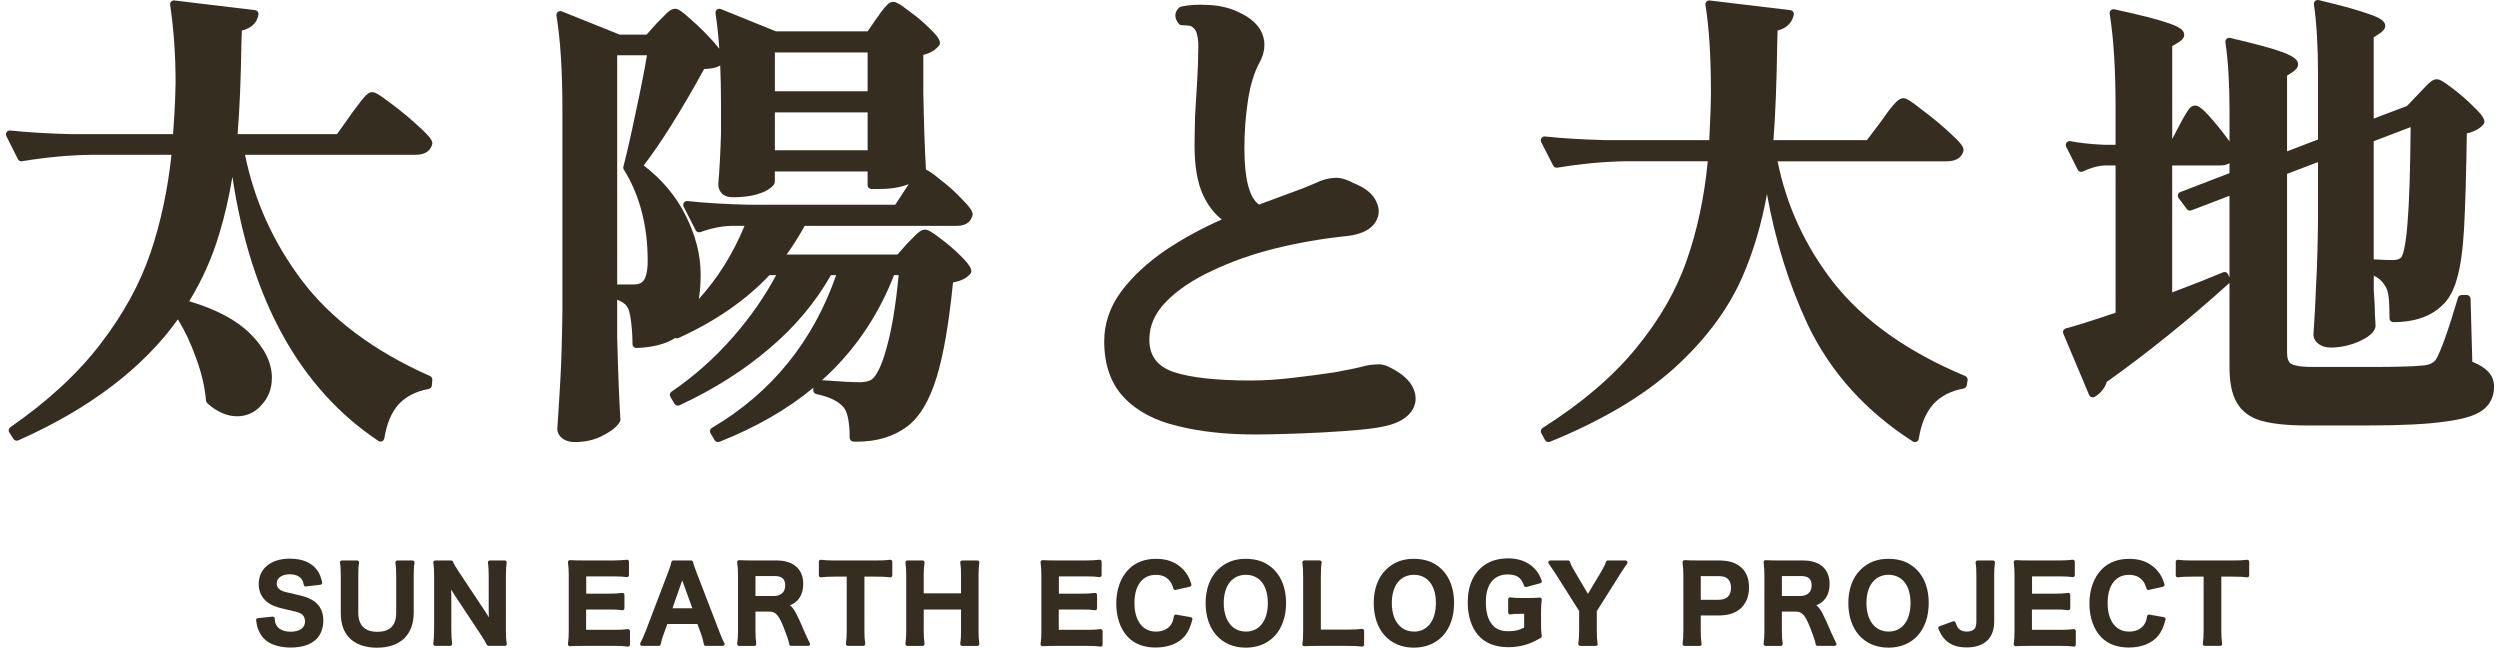
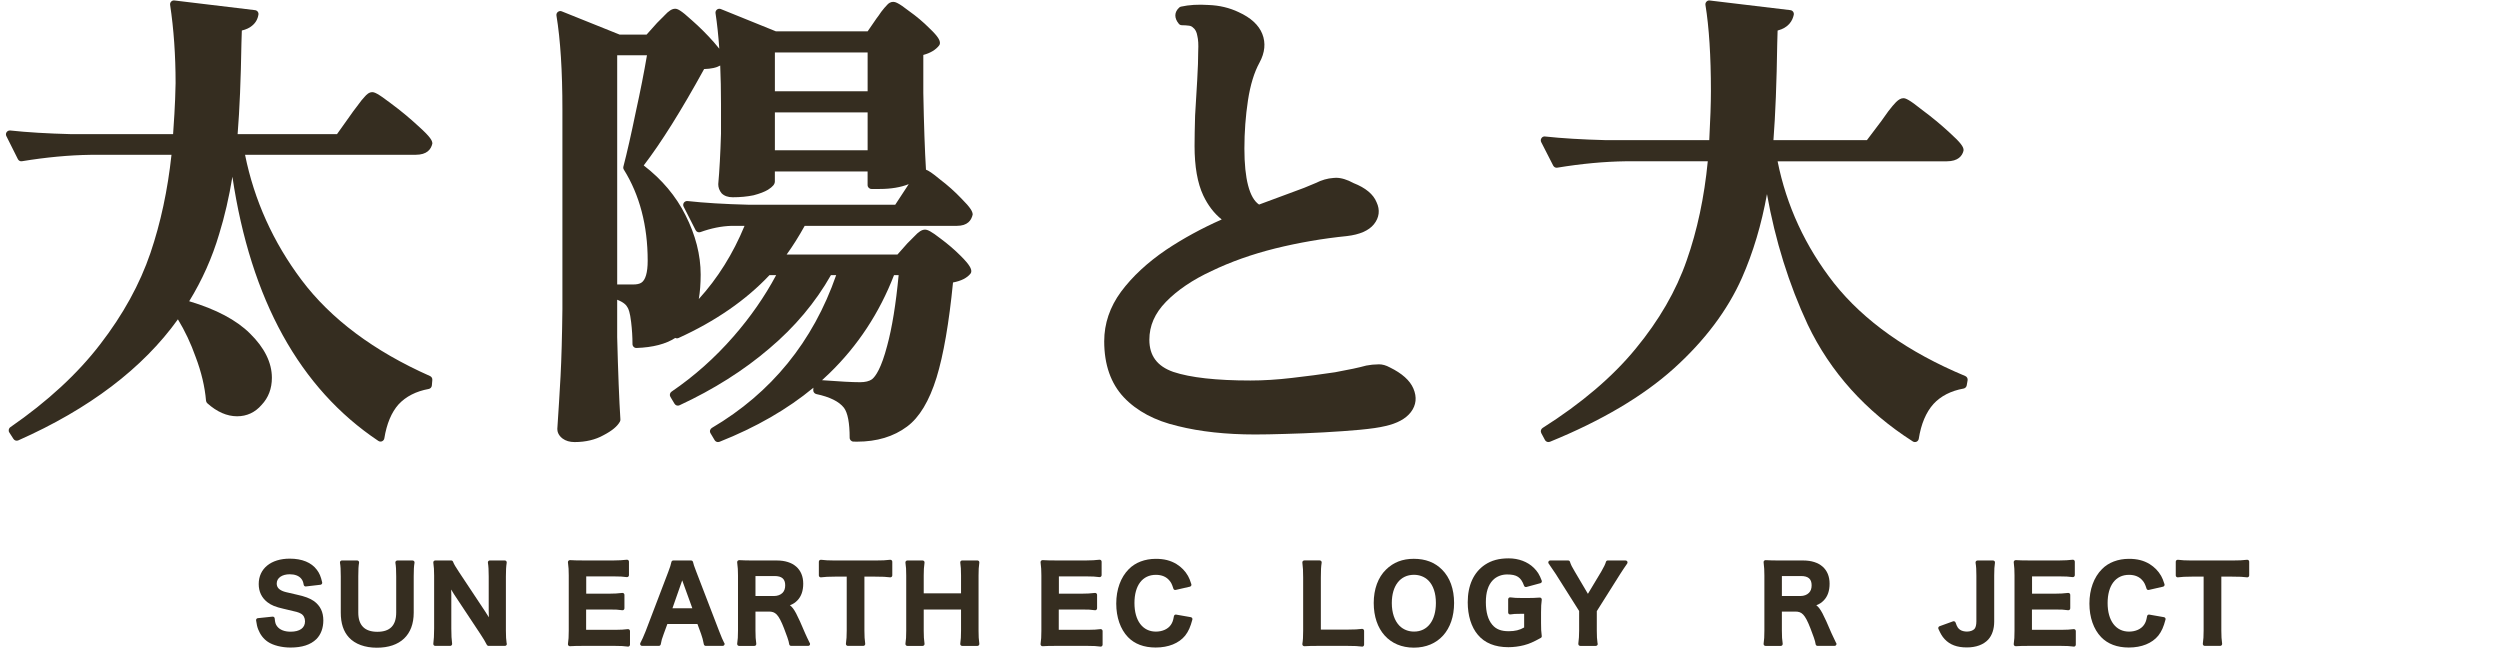
<svg xmlns="http://www.w3.org/2000/svg" version="1.1" id="レイヤー_2" x="0px" y="0px" width="220px" height="57px" viewBox="0 0 220 57" enable-background="new 0 0 220 57" xml:space="preserve">
  <g>
-     <path fill="#352D20" d="M218.942,32.689c-0.279-0.307-0.73-0.588-1.379-0.855l-0.152-5.537c-0.004-0.186-0.154-0.334-0.34-0.334   h-0.449c-0.15,0-0.285,0.101-0.326,0.246c-0.852,2.902-1.521,4.755-1.961,5.473c-0.265,0.305-0.662,0.467-1.236,0.491   c-0.805,0.078-2.254,0.119-4.309,0.119h-5.273c-1.168,0-1.68-0.151-1.893-0.272c-0.24-0.149-0.363-0.474-0.363-0.968v-15.75   l2.724-1.038v5.018c-0.022,2.239-0.076,4.131-0.16,5.632c-0.054,1.501-0.136,3.013-0.242,4.518c0,0.226,0.08,0.555,0.459,0.84   c0.278,0.209,0.632,0.313,1.056,0.313c0.828,0,1.651-0.174,2.455-0.519c0.912-0.408,1.383-0.82,1.489-1.291   c0.009-0.034,0.013-0.067,0.009-0.1c-0.052-0.754-0.076-1.365-0.076-1.781l-0.084-1.4v-1.242c0.444,0.215,0.771,0.513,1.004,0.912   c0.154,0.221,0.256,0.549,0.305,0.979c0.053,0.459,0.078,1.088,0.078,1.866c0,0.191,0.152,0.342,0.342,0.342   c1.838,0,3.283-0.496,4.285-1.467c0.584-0.529,1.031-1.333,1.316-2.387c0.303-1.03,0.514-2.531,0.621-4.462   c0.104-1.958,0.188-4.748,0.239-8.295c0.644-0.141,1.134-0.408,1.463-0.792c0.056-0.063,0.084-0.142,0.084-0.222   c0-0.225-0.118-0.543-0.952-1.338c-0.572-0.576-1.199-1.121-1.855-1.61c-0.944-0.74-1.211-0.803-1.387-0.803   c-0.272,0-0.563,0.185-0.935,0.587l-1.687,1.768l-2.926,1.104v-7.15l0.553-0.359c0.24-0.18,0.464-0.382,0.464-0.638   c0-0.406-0.42-0.712-1.438-1.051c-0.801-0.301-2.285-0.714-4.422-1.229c-0.109-0.024-0.227,0.004-0.313,0.08   c-0.082,0.075-0.123,0.19-0.105,0.301c0.24,1.642,0.359,3.702,0.359,6.118v5.77l-2.723,1.041V6.654l0.547-0.354   c0.104-0.078,0.426-0.307,0.426-0.645c0-0.4-0.418-0.715-1.441-1.09c-0.814-0.301-2.299-0.704-4.541-1.229   c-0.111-0.029-0.225,0.002-0.307,0.08c-0.086,0.077-0.127,0.19-0.109,0.301c0.238,1.6,0.361,3.603,0.361,5.955v2.775   c-0.223-0.326-0.538-0.744-0.979-1.286c-1.404-1.726-1.783-1.872-2.05-1.872c-0.228,0-0.433,0.134-0.606,0.396   c-0.113,0.166-0.267,0.416-0.459,0.752c-0.17,0.302-0.308,0.566-0.416,0.78l-0.531,1.015V4.06l0.574-0.348   c0.207-0.131,0.481-0.341,0.481-0.654c0-0.405-0.435-0.713-1.485-1.051c-0.851-0.304-2.375-0.691-4.664-1.189   c-0.114-0.025-0.228,0.008-0.308,0.086c-0.083,0.078-0.122,0.192-0.104,0.303c0.346,2.1,0.52,4.88,0.52,8.264v3.27h-1.021   c-1.156-0.053-2.15-0.16-2.949-0.317c-0.139-0.03-0.262,0.024-0.34,0.128c-0.08,0.101-0.094,0.242-0.035,0.357l1.014,2.029   c0.086,0.166,0.285,0.236,0.453,0.154c0.684-0.329,1.35-0.51,1.967-0.534h0.912v12.964c-2.094,0.705-3.564,1.168-4.367,1.375   c-0.098,0.025-0.178,0.091-0.223,0.179c-0.043,0.09-0.049,0.193-0.01,0.283l2.273,5.397c0.037,0.089,0.106,0.157,0.194,0.188   c0.089,0.037,0.188,0.029,0.271-0.014c0.263-0.133,0.494-0.33,0.672-0.566c0.197-0.227,0.337-0.477,0.412-0.754   c3.608-2.572,7.228-5.488,10.759-8.673c0.016-0.014,0.028-0.027,0.043-0.045v7.378c0,1.4,0.213,2.439,0.655,3.176   c0.451,0.779,1.177,1.31,2.144,1.576c0.959,0.278,2.301,0.418,3.994,0.418h5.397c2.898,0,5.152-0.109,6.695-0.328   c1.619-0.201,2.719-0.527,3.363-0.996c0.686-0.499,1.035-1.206,1.035-2.104C219.479,33.492,219.294,33.043,218.942,32.689z    M210.575,22.884c-0.49,0-1.043-0.02-1.689-0.059V12.424l3.25-1.239c-0.033,3.885-0.127,6.736-0.277,8.484   c-0.18,2.315-0.459,2.879-0.553,2.99C211.155,22.809,210.911,22.884,210.575,22.884z M196.195,24.438l-0.115-0.285   c-0.036-0.084-0.103-0.153-0.185-0.188c-0.086-0.037-0.182-0.037-0.264,0c-1.164,0.489-2.668,1.084-4.479,1.768V14.558h4.247   c0.348,0,0.604-0.079,0.795-0.198v0.878l-4.328,1.662c-0.103,0.037-0.176,0.12-0.207,0.224c-0.026,0.102-0.009,0.214,0.056,0.3   l0.729,0.975c0.094,0.122,0.258,0.169,0.396,0.113l3.354-1.283V24.438z" />
    <path fill="#352D20" d="M173.071,33.917l0.078-0.449c0.029-0.155-0.057-0.313-0.201-0.375c-5.033-2.099-8.92-4.851-11.553-8.171   c-2.519-3.213-4.187-6.82-4.965-10.727h14.883c1.02,0,1.361-0.494,1.469-0.905c0.004-0.028,0.012-0.058,0.012-0.085   c0-0.269-0.213-0.621-1.248-1.551c-0.748-0.69-1.549-1.354-2.373-1.963c-1.207-0.967-1.49-1.049-1.674-1.049   c-0.205,0-0.41,0.11-0.65,0.346c-0.172,0.171-0.391,0.433-0.686,0.816c-0.24,0.349-0.439,0.627-0.6,0.841l-1.275,1.689h-8.225   c0.172-2.226,0.285-5.085,0.334-8.495l0.033-1.151c0.982-0.253,1.316-0.882,1.422-1.386c0.017-0.094,0-0.192-0.058-0.27   c-0.056-0.077-0.14-0.127-0.235-0.139l-7.104-0.85c-0.104-0.017-0.211,0.025-0.285,0.103c-0.073,0.077-0.11,0.185-0.09,0.292   c0.317,1.939,0.481,4.488,0.481,7.571c0,1.066-0.049,2.52-0.145,4.324h-9.08c-2.103-0.054-3.908-0.163-5.369-0.322   c-0.142-0.017-0.248,0.042-0.317,0.146c-0.072,0.104-0.08,0.237-0.023,0.35l1.056,2.067c0.069,0.132,0.22,0.212,0.36,0.181   c2.109-0.348,4.14-0.538,6.029-0.563h7.213c-0.304,3.157-0.927,6.088-1.854,8.718c-0.926,2.677-2.438,5.288-4.484,7.766   c-2.021,2.471-4.779,4.82-8.197,6.984c-0.15,0.096-0.201,0.293-0.119,0.451l0.326,0.608c0.063,0.114,0.18,0.181,0.301,0.181   c0.043,0,0.088-0.008,0.131-0.022c4.53-1.846,8.194-4.01,10.89-6.435c2.729-2.454,4.75-5.144,6.01-7.986   c0.983-2.224,1.724-4.699,2.205-7.378c0.728,4.084,1.931,7.939,3.586,11.484c1.99,4.173,5.104,7.637,9.252,10.285   c0.097,0.063,0.22,0.068,0.324,0.023c0.103-0.049,0.177-0.143,0.196-0.26c0.203-1.303,0.642-2.336,1.295-3.064   c0.645-0.697,1.535-1.154,2.65-1.355C172.933,34.167,173.044,34.059,173.071,33.917z" />
    <path fill="#352D20" d="M103.642,37.492c1.972,0.494,4.261,0.742,6.802,0.742c0.703,0,1.589-0.016,2.658-0.049   c1.072-0.027,2.184-0.071,3.348-0.135c1.217-0.066,2.269-0.143,3.213-0.229c0.983-0.092,1.74-0.203,2.235-0.326   c1.05-0.232,1.808-0.643,2.257-1.227c0.473-0.621,0.547-1.32,0.223-2.076c-0.302-0.715-1.006-1.34-2.069-1.859   c-0.342-0.186-0.654-0.273-0.953-0.273c-0.055,0-0.107,0.002-0.123,0.006c-0.301,0-0.629,0.033-1.006,0.104   c-0.635,0.177-1.535,0.367-2.746,0.588c-1.225,0.185-2.5,0.353-3.785,0.498c-1.276,0.151-2.511,0.228-3.662,0.228   c-3,0-5.287-0.256-6.787-0.758c-1.418-0.498-2.104-1.425-2.104-2.83c0-1.229,0.475-2.318,1.455-3.329   c1.004-1.033,2.354-1.947,4.018-2.718c1.668-0.805,3.555-1.475,5.601-1.987c2.077-0.512,4.2-0.877,6.313-1.089   c1.123-0.131,1.92-0.479,2.373-1.036c0.476-0.589,0.554-1.267,0.234-1.941c-0.279-0.7-0.975-1.274-2.025-1.684   c-0.563-0.309-1.082-0.467-1.543-0.467c-0.092,0-0.18,0.008-0.242,0.016c-0.498,0.033-1.023,0.181-1.533,0.44   c-0.6,0.268-1.375,0.572-2.313,0.905c-0.866,0.318-1.762,0.65-2.684,0.994c-0.845-0.563-1.29-2.258-1.29-4.925   c0-1.442,0.105-2.872,0.314-4.245c0.207-1.357,0.549-2.472,1.015-3.32c0.477-0.88,0.561-1.729,0.247-2.523   c-0.308-0.783-1.009-1.432-2.089-1.922c-0.799-0.381-1.692-0.594-2.64-0.627c-0.914-0.06-1.723-0.013-2.43,0.145   c-0.056,0.014-0.109,0.041-0.152,0.08c-0.444,0.403-0.457,0.922-0.034,1.432c0.065,0.078,0.161,0.123,0.264,0.123   c0.226,0,0.438,0.015,0.636,0.042c0.141,0.021,0.241,0.064,0.342,0.16c0.205,0.16,0.328,0.387,0.383,0.728   c0.082,0.332,0.109,0.773,0.08,1.334c0,0.678-0.029,1.547-0.09,2.585l-0.185,3.116c-0.028,1.041-0.047,1.93-0.047,2.66   c0,1.809,0.256,3.273,0.765,4.354c0.414,0.875,0.959,1.585,1.625,2.115c-1.746,0.773-3.392,1.668-4.89,2.669   c-1.642,1.115-2.978,2.355-3.969,3.689c-0.984,1.336-1.482,2.804-1.482,4.363c0,2.058,0.584,3.722,1.736,4.941   C100.044,36.176,101.64,37.025,103.642,37.492z" />
    <path fill="#352D20" d="M74.77,38.521c0,0.184,0.147,0.336,0.332,0.34c0.107,0.004,0.213,0.006,0.319,0.006   c1.741,0,3.221-0.447,4.397-1.326c1.083-0.798,1.958-2.25,2.598-4.314c0.613-1.994,1.098-4.807,1.449-8.369   c0.713-0.135,1.215-0.388,1.529-0.764c0.051-0.061,0.081-0.14,0.081-0.22c0-0.22-0.112-0.536-0.913-1.337   c-0.55-0.551-1.148-1.066-1.773-1.527c-0.86-0.67-1.168-0.803-1.389-0.803c-0.272,0-0.562,0.184-0.932,0.586l-0.623,0.625   l-0.869,0.98h-9.751c0.536-0.742,1.069-1.587,1.587-2.523H84.2c0.958,0,1.281-0.494,1.396-0.991c0-0.255-0.169-0.594-0.989-1.411   c-0.581-0.611-1.224-1.183-1.894-1.69c-0.68-0.57-1.022-0.779-1.227-0.851c-0.103-1.675-0.181-3.95-0.234-6.758v-3.34   c0.618-0.164,1.085-0.442,1.389-0.83c0.049-0.061,0.074-0.135,0.074-0.211c0-0.227-0.111-0.537-0.912-1.295   c-0.544-0.549-1.162-1.068-1.815-1.531c-0.947-0.74-1.214-0.803-1.388-0.803c-0.216,0-0.416,0.113-0.566,0.305   c-0.115,0.113-0.273,0.298-0.488,0.576c-0.155,0.232-0.283,0.415-0.403,0.564l-0.791,1.15h-8.071l-4.849-1.963   c-0.114-0.046-0.244-0.027-0.339,0.049c-0.098,0.076-0.146,0.198-0.127,0.318c0.142,0.931,0.252,1.974,0.332,3.123   c-0.125-0.159-0.28-0.344-0.468-0.56c-0.613-0.694-1.265-1.345-1.933-1.931c-1.029-0.945-1.29-1.024-1.488-1.024   c-0.272,0-0.562,0.185-0.934,0.588L57.886,1.95c-0.004,0.006-0.067,0.068-0.071,0.072l-0.913,1.021h-2.378l-5.091-2.045   c-0.116-0.047-0.244-0.025-0.34,0.051c-0.098,0.076-0.145,0.199-0.125,0.321c0.348,2.107,0.524,4.886,0.524,8.263v17.559   c-0.028,2.412-0.083,4.4-0.163,5.908c-0.081,1.489-0.176,3.03-0.285,4.646c0,0.226,0.08,0.555,0.463,0.846   c0.278,0.205,0.633,0.31,1.054,0.31c0.976,0,1.838-0.205,2.552-0.607c0.743-0.386,1.213-0.777,1.441-1.193   c0.032-0.057,0.045-0.121,0.042-0.186c-0.109-1.697-0.204-4.137-0.284-7.244v-3.296c0.584,0.229,0.813,0.475,0.916,0.686   c0.075,0.113,0.214,0.428,0.311,1.275c0.08,0.662,0.12,1.317,0.12,1.942c0,0.095,0.038,0.183,0.104,0.246   c0.067,0.065,0.152,0.101,0.25,0.097c1.439-0.05,2.584-0.349,3.41-0.884c0.088,0.044,0.193,0.048,0.289,0.005   c3.244-1.475,5.935-3.335,8-5.529H68.3c-1,1.873-2.26,3.688-3.752,5.396c-1.625,1.865-3.458,3.498-5.453,4.855   c-0.149,0.102-0.193,0.303-0.1,0.459l0.364,0.607c0.092,0.152,0.282,0.209,0.438,0.133c2.996-1.391,5.658-3.072,7.908-5   c2.24-1.89,4.062-4.061,5.416-6.451h0.461c-2.03,5.844-5.707,10.363-10.938,13.443c-0.078,0.047-0.134,0.121-0.157,0.209   s-0.01,0.182,0.038,0.26l0.365,0.611c0.064,0.104,0.176,0.166,0.293,0.166c0.043,0,0.086-0.008,0.126-0.021   c3.22-1.275,5.994-2.873,8.271-4.762l-0.014,0.203c-0.009,0.168,0.105,0.32,0.27,0.356c1.185,0.25,2.006,0.658,2.434,1.209   C74.602,36.333,74.77,37.223,74.77,38.521z M63.507,17.015c0.23,0.228,0.557,0.344,0.974,0.344c0.664,0,1.274-0.058,1.832-0.174   c0.55-0.146,0.963-0.303,1.272-0.489c0.428-0.272,0.603-0.487,0.603-0.733v-0.877h8.161v1.201c0,0.19,0.154,0.342,0.342,0.342   h0.732c0.982,0,1.84-0.143,2.545-0.425c-0.109,0.171-0.2,0.311-0.275,0.421l-0.912,1.391H65.869   c-2.109-0.053-3.915-0.163-5.369-0.324c-0.123-0.009-0.246,0.041-0.318,0.145c-0.07,0.106-0.08,0.239-0.022,0.35l1.056,2.07   c0.076,0.154,0.258,0.225,0.42,0.168c0.934-0.339,1.852-0.524,2.723-0.55h1.161c-1.01,2.45-2.36,4.612-4.026,6.44   c0.109-0.635,0.165-1.353,0.165-2.157c0-1.723-0.452-3.484-1.337-5.225c-0.836-1.672-2.072-3.144-3.675-4.374   c1.531-1.996,3.317-4.846,5.315-8.483c0.621-0.018,1.089-0.121,1.417-0.31c0.046,1.053,0.069,2.18,0.069,3.379v2.625   c-0.053,1.752-0.133,3.235-0.242,4.434C63.206,16.499,63.299,16.764,63.507,17.015z M54.313,4.862h2.621   c-0.256,1.506-0.586,3.179-0.984,4.988c-0.405,1.97-0.773,3.59-1.091,4.81c-0.024,0.09-0.01,0.187,0.04,0.267   c1.392,2.234,2.098,4.93,2.098,8.016c0,1.044-0.195,1.714-0.569,1.941c-0.158,0.099-0.398,0.15-0.711,0.15h-1.403h-0.001V4.862z    M68.19,8.034V4.618h8.161v3.416H68.19z M68.19,13.225V9.891h8.161v3.334H68.19z M78.674,24.211h0.406   c-0.241,2.555-0.58,4.646-1.012,6.227c-0.512,1.959-1.013,2.682-1.332,2.938c-0.238,0.17-0.593,0.258-1.056,0.258   c-0.665,0-1.762-0.057-3.341-0.176c0.225-0.201,0.444-0.408,0.657-0.616C75.483,30.432,77.392,27.531,78.674,24.211z" />
    <path fill="#352D20" d="M23.926,33.245c0-1.332-0.65-2.644-1.926-3.896c-1.183-1.18-2.983-2.134-5.351-2.84   c1.139-1.854,2.025-3.839,2.635-5.903c0.484-1.563,0.875-3.255,1.168-5.053c1.612,10.819,5.927,18.633,12.845,23.248   c0.056,0.039,0.122,0.058,0.189,0.058c0.045,0,0.092-0.008,0.136-0.029c0.107-0.047,0.182-0.145,0.2-0.258   c0.206-1.281,0.627-2.287,1.251-2.986c0.65-0.699,1.542-1.154,2.654-1.357c0.152-0.027,0.265-0.154,0.277-0.309l0.041-0.486   c0.013-0.145-0.069-0.283-0.202-0.342c-4.93-2.184-8.734-5.027-11.307-8.453c-2.496-3.322-4.168-7.026-4.971-11.017h15.003   c1.025,0,1.365-0.492,1.479-0.987c0-0.225-0.098-0.528-1.247-1.551c-0.741-0.686-1.541-1.35-2.378-1.969   c-1.21-0.928-1.48-1.005-1.668-1.005c-0.285,0-0.515,0.232-0.649,0.388c-0.176,0.178-0.399,0.457-0.675,0.842   c-0.277,0.359-0.472,0.624-0.576,0.781l-1.198,1.684h-8.745c0.173-2.143,0.286-4.834,0.336-8.008l0.035-1.111   c0.386-0.094,0.683-0.234,0.893-0.416c0.311-0.248,0.502-0.577,0.568-0.98c0.016-0.094-0.008-0.188-0.063-0.262   c-0.055-0.075-0.139-0.123-0.233-0.134l-7.099-0.853c-0.104-0.017-0.212,0.025-0.286,0.102c-0.074,0.074-0.107,0.183-0.091,0.287   c0.319,2.117,0.482,4.436,0.482,6.878l-0.041,1.418c-0.026,0.721-0.086,1.757-0.179,3.079H6.269   c-2.103-0.054-3.91-0.163-5.368-0.322c-0.127-0.008-0.245,0.042-0.317,0.144c-0.072,0.103-0.082,0.236-0.026,0.347l1.015,2.029   c0.067,0.134,0.211,0.213,0.36,0.185c2.12-0.348,4.15-0.538,6.03-0.563h7.128c-0.332,3.093-0.955,5.996-1.852,8.639   c-0.93,2.734-2.412,5.43-4.41,8.017c-1.979,2.588-4.642,5.047-7.917,7.311c-0.151,0.104-0.193,0.311-0.093,0.465l0.367,0.57   c0.091,0.141,0.272,0.195,0.424,0.127c6.236-2.764,10.959-6.346,14.046-10.653c0.619,1.019,1.144,2.129,1.563,3.318   c0.499,1.313,0.806,2.606,0.912,3.845c0.008,0.084,0.048,0.163,0.112,0.223c0.846,0.759,1.729,1.146,2.622,1.146   c0.858,0,1.586-0.34,2.155-1C23.62,34.999,23.926,34.193,23.926,33.245z" />
    <path fill="#352D20" d="M197.735,49.26c-0.348,0.045-0.686,0.063-1.303,0.063h-3.568c-0.525,0-0.898-0.021-1.205-0.063   c-0.041-0.002-0.096,0.01-0.133,0.041c-0.038,0.033-0.059,0.08-0.059,0.129v1.209c0,0.047,0.021,0.094,0.059,0.127   c0.037,0.031,0.084,0.047,0.133,0.039c0.309-0.041,0.695-0.061,1.213-0.061h1.047v4.752c0,0.488-0.019,0.789-0.07,1.146   c-0.008,0.051,0.011,0.1,0.039,0.137c0.033,0.037,0.082,0.059,0.129,0.059h1.361c0.051,0,0.096-0.021,0.129-0.059   c0.032-0.037,0.047-0.086,0.041-0.137c-0.051-0.357-0.07-0.668-0.07-1.146v-4.752h0.955c0.631,0,0.973,0.016,1.303,0.061   c0.053,0.008,0.097-0.006,0.135-0.039s0.059-0.08,0.059-0.127V49.43c0-0.049-0.021-0.096-0.059-0.129   C197.833,49.27,197.796,49.256,197.735,49.26z" />
    <path fill="#352D20" d="M190.431,54.311l-1.291-0.226c-0.043-0.012-0.09,0.002-0.129,0.027c-0.033,0.026-0.06,0.065-0.067,0.11   c-0.067,0.381-0.125,0.551-0.271,0.765c-0.254,0.372-0.746,0.594-1.32,0.594c-1.162,0-1.883-0.961-1.883-2.51   c0-1.554,0.705-2.486,1.883-2.486c0.513,0,0.914,0.168,1.188,0.498c0.159,0.185,0.233,0.332,0.354,0.717   c0.027,0.085,0.106,0.136,0.201,0.113l1.256-0.287c0.045-0.012,0.086-0.041,0.108-0.082c0.024-0.043,0.03-0.094,0.015-0.137   c-0.115-0.362-0.187-0.532-0.295-0.728c-0.244-0.426-0.584-0.774-1.017-1.045c-0.526-0.315-1.088-0.457-1.817-0.457   c-0.961,0-1.804,0.322-2.373,0.906c-0.713,0.711-1.105,1.789-1.105,3.029c0,1.215,0.367,2.26,1.029,2.951   c0.588,0.608,1.408,0.918,2.438,0.918c1.127,0,2.047-0.371,2.596-1.047c0.293-0.377,0.463-0.761,0.635-1.414   c0.012-0.045,0.004-0.094-0.02-0.135C190.519,54.346,190.476,54.32,190.431,54.311z" />
    <path fill="#352D20" d="M182.481,55.363c-0.344,0.04-0.59,0.061-1.062,0.061h-2.608v-1.787h2.029c0.565,0,0.797,0.01,1.147,0.063   c0.047,0.008,0.098-0.011,0.135-0.039c0.039-0.033,0.06-0.08,0.06-0.131v-1.183c0-0.049-0.021-0.094-0.056-0.127   c-0.039-0.031-0.084-0.045-0.135-0.043c-0.408,0.047-0.711,0.066-1.151,0.066h-2.021v-1.52h2.428c0.51,0,0.797,0.015,1.141,0.063   c0.045,0.008,0.101-0.008,0.135-0.041c0.039-0.033,0.06-0.08,0.06-0.131v-1.188c0-0.05-0.021-0.095-0.057-0.128   c-0.037-0.032-0.08-0.049-0.134-0.043c-0.381,0.041-0.678,0.064-1.145,0.064h-2.723c-0.547,0-0.785-0.009-1.137-0.029   c-0.052,0.008-0.099,0.019-0.134,0.056c-0.034,0.036-0.051,0.088-0.045,0.137c0.052,0.424,0.068,0.691,0.068,1.145v4.875   c0,0.523-0.015,0.816-0.068,1.164c-0.006,0.051,0.009,0.102,0.041,0.139c0.035,0.039,0.082,0.06,0.138,0.06   c0.338-0.019,0.584-0.029,1.137-0.029h2.813c0.526,0,0.815,0.017,1.141,0.062c0.008,0.002,0.016,0.004,0.023,0.004   c0.043,0,0.082-0.018,0.111-0.043c0.037-0.031,0.059-0.08,0.059-0.129v-1.199c0-0.049-0.021-0.096-0.057-0.129   C182.579,55.371,182.53,55.359,182.481,55.363z" />
    <path fill="#352D20" d="M175.388,49.323h-1.369c-0.051,0-0.098,0.022-0.129,0.059c-0.033,0.037-0.045,0.089-0.041,0.138   c0.057,0.357,0.072,0.611,0.072,1.135v4.023c0,0.316-0.059,0.543-0.17,0.672c-0.133,0.14-0.383,0.229-0.66,0.229   c-0.221,0-0.453-0.058-0.584-0.146c-0.172-0.108-0.281-0.239-0.416-0.647c-0.016-0.043-0.047-0.082-0.088-0.099   c-0.041-0.023-0.09-0.025-0.133-0.01l-1.193,0.432c-0.041,0.019-0.08,0.052-0.098,0.097c-0.018,0.043-0.016,0.094,0.002,0.138   c0.194,0.424,0.313,0.646,0.549,0.901c0.465,0.498,1.086,0.729,1.953,0.729c0.807,0,1.453-0.238,1.876-0.686   c0.347-0.381,0.531-0.93,0.531-1.594v-4.041c0-0.561,0.019-0.783,0.067-1.135c0.006-0.049-0.008-0.101-0.039-0.138   C175.484,49.344,175.438,49.323,175.388,49.323z" />
-     <path fill="#352D20" d="M166.179,49.175c-0.996,0-1.795,0.313-2.445,0.953c-0.697,0.677-1.08,1.718-1.08,2.933   c0,2.387,1.387,3.932,3.533,3.932c2.152,0,3.541-1.545,3.541-3.932c0-1.228-0.364-2.241-1.062-2.933   C168.026,49.488,167.209,49.175,166.179,49.175z M166.202,55.578c-0.507,0-0.936-0.17-1.275-0.504   c-0.439-0.44-0.68-1.151-0.68-2.006c0-1.533,0.748-2.486,1.947-2.486c0.496,0,0.934,0.172,1.27,0.499   c0.432,0.435,0.662,1.118,0.662,1.979C168.126,54.613,167.39,55.578,166.202,55.578z" />
    <path fill="#352D20" d="M161.164,55.707c-0.685-1.611-0.959-2.177-1.33-2.443c0.287-0.111,0.472-0.236,0.662-0.434   c0.338-0.348,0.508-0.84,0.508-1.465c0-1.281-0.866-2.043-2.323-2.043h-2.162c-0.494,0-0.768-0.012-1.146-0.029   c-0.053,0.002-0.1,0.018-0.133,0.057c-0.035,0.037-0.053,0.086-0.043,0.135c0.052,0.438,0.068,0.697,0.068,1.154v4.857   c0,0.559-0.018,0.787-0.068,1.148c-0.01,0.049,0.008,0.1,0.039,0.139c0.033,0.037,0.082,0.057,0.127,0.057h1.346   c0.051,0,0.098-0.02,0.129-0.057c0.031-0.041,0.045-0.09,0.039-0.141c-0.052-0.343-0.072-0.623-0.072-1.156v-1.668h1.174   c0.572,0,0.847,0.213,1.336,1.469c0.203,0.523,0.441,1.154,0.459,1.395c0.009,0.088,0.08,0.156,0.173,0.156h1.483   c0.004,0,0.006,0,0.008,0c0.099,0,0.173-0.076,0.173-0.17c0-0.045-0.019-0.088-0.05-0.121   C161.435,56.299,161.229,55.857,161.164,55.707z M159.423,51.504c0,0.291-0.076,0.51-0.24,0.67   c-0.17,0.174-0.444,0.275-0.735,0.275h-1.642v-1.758h1.679C159.126,50.691,159.423,50.949,159.423,51.504z" />
-     <path fill="#352D20" d="M151.265,49.321h-1.883c-0.479,0-0.752-0.011-1.139-0.029c-0.057,0.002-0.102,0.019-0.135,0.058   c-0.033,0.037-0.049,0.088-0.045,0.139c0.052,0.381,0.072,0.689,0.072,1.141v4.876c0,0.507-0.02,0.806-0.068,1.136   c-0.008,0.051,0.004,0.102,0.037,0.139c0.031,0.037,0.078,0.059,0.131,0.059h1.332c0.004,0,0.006,0,0.01,0   c0.096,0,0.17-0.076,0.17-0.171c0-0.026-0.006-0.053-0.016-0.078c-0.049-0.305-0.064-0.616-0.064-1.094v-1.336h1.553   c0.914,0,1.564-0.222,2.043-0.699c0.434-0.453,0.652-1.049,0.652-1.778c0-0.703-0.209-1.283-0.609-1.673   C152.833,49.54,152.185,49.321,151.265,49.321z M151.22,52.781h-1.553v-2.082h1.553c0.426,0,0.682,0.082,0.857,0.271   c0.162,0.174,0.252,0.434,0.252,0.748C152.329,52.424,151.956,52.781,151.22,52.781z" />
    <path fill="#352D20" d="M141.484,49.321c-0.078,0-0.144,0.051-0.162,0.125c-0.06,0.209-0.179,0.452-0.408,0.848l-1.178,1.963   l-1.162-1.971c-0.228-0.371-0.345-0.608-0.416-0.845c-0.021-0.071-0.088-0.12-0.162-0.12h-1.58c-0.063,0-0.118,0.034-0.149,0.09   c-0.029,0.058-0.025,0.127,0.012,0.178c0.285,0.412,0.49,0.707,0.627,0.923l2.057,3.256v1.737c0,0.409-0.021,0.761-0.072,1.14   c-0.006,0.049,0.013,0.1,0.043,0.137c0.031,0.035,0.078,0.057,0.127,0.057h1.361c0.002,0,0.006,0,0.008,0   c0.096,0,0.172-0.076,0.17-0.171c0-0.026-0.008-0.053-0.019-0.078c-0.046-0.297-0.063-0.633-0.063-1.084v-1.727l2.061-3.271   c0.143-0.235,0.477-0.721,0.615-0.918c0.033-0.051,0.039-0.118,0.012-0.178c-0.031-0.056-0.09-0.09-0.154-0.09H141.484z" />
    <path fill="#352D20" d="M135.675,52.781c0.008-0.051-0.009-0.102-0.043-0.139c-0.037-0.037-0.085-0.065-0.14-0.056   c-0.365,0.025-0.627,0.039-1.052,0.039h-0.469c-0.539,0-0.736-0.012-1.057-0.057c-0.047-0.005-0.098,0.008-0.135,0.038   c-0.038,0.033-0.061,0.08-0.061,0.132v1.164c0,0.051,0.023,0.098,0.061,0.129c0.039,0.032,0.09,0.047,0.139,0.039   c0.252-0.043,0.428-0.054,0.889-0.054h0.318v1.201c-0.396,0.232-0.811,0.33-1.361,0.33c-0.666,0-1.106-0.172-1.438-0.561   c-0.381-0.443-0.571-1.117-0.571-1.998c0-0.87,0.2-1.502,0.616-1.934c0.312-0.32,0.767-0.502,1.25-0.502   c0.86,0,1.226,0.241,1.498,0.998c0.028,0.082,0.119,0.127,0.205,0.104l1.235-0.334c0.045-0.013,0.084-0.043,0.105-0.086   c0.021-0.041,0.028-0.093,0.008-0.138c-0.195-0.523-0.373-0.811-0.707-1.137c-0.533-0.521-1.33-0.824-2.19-0.824   c-0.864,0-1.511,0.174-2.101,0.563c-0.992,0.67-1.514,1.813-1.514,3.305c0,1.164,0.314,2.177,0.885,2.851   c0.605,0.73,1.512,1.098,2.693,1.098c0.451,0,0.949-0.064,1.37-0.174c0.475-0.127,0.807-0.27,1.479-0.641   c0.063-0.033,0.099-0.103,0.087-0.17c-0.052-0.389-0.062-0.627-0.062-1.15v-0.943C135.613,53.395,135.629,53.115,135.675,52.781z" />
    <path fill="#352D20" d="M124.411,49.175c-0.996,0-1.797,0.313-2.445,0.953c-0.697,0.677-1.078,1.718-1.078,2.933   c0,2.387,1.385,3.932,3.531,3.932c2.152,0,3.541-1.545,3.541-3.932c0-1.224-0.365-2.239-1.059-2.933   C126.259,49.488,125.444,49.175,124.411,49.175z M126.359,53.061c0,1.553-0.736,2.518-1.921,2.518   c-0.502,0-0.944-0.176-1.278-0.504c-0.438-0.44-0.681-1.151-0.681-2.006c0-1.533,0.748-2.486,1.947-2.486   c0.496,0,0.938,0.172,1.271,0.499C126.129,51.516,126.359,52.199,126.359,53.061z" />
    <path fill="#352D20" d="M119.851,55.341c-0.35,0.042-0.627,0.063-1.262,0.063h-2.354v-4.59c0-0.646,0.017-0.937,0.072-1.299   c0.006-0.05-0.008-0.101-0.039-0.138c-0.033-0.038-0.08-0.059-0.131-0.059h-1.359c-0.052,0-0.097,0.021-0.13,0.059   c-0.032,0.035-0.047,0.086-0.041,0.136c0.053,0.391,0.07,0.721,0.07,1.311v4.68c0,0.529-0.017,0.844-0.07,1.162   c-0.008,0.051,0.009,0.104,0.041,0.141c0.035,0.039,0.087,0.06,0.136,0.06c0.354-0.021,0.672-0.029,1.137-0.029h2.668   c0.614,0,0.93,0.017,1.26,0.062c0.006,0.002,0.014,0.004,0.021,0.004c0.043,0,0.082-0.018,0.114-0.045   c0.036-0.031,0.057-0.08,0.057-0.129v-1.217c0-0.05-0.021-0.095-0.057-0.128C119.949,55.352,119.902,55.337,119.851,55.341z" />
-     <path fill="#352D20" d="M109.622,49.175c-0.994,0-1.795,0.313-2.445,0.953c-0.697,0.677-1.082,1.72-1.082,2.933   c0,2.387,1.387,3.932,3.535,3.932c2.152,0,3.544-1.545,3.544-3.932c0-1.226-0.369-2.241-1.06-2.933   C111.471,49.488,110.656,49.175,109.622,49.175z M111.569,53.061c0,1.553-0.736,2.518-1.919,2.518c-0.509,0-0.937-0.17-1.279-0.504   c-0.437-0.436-0.681-1.151-0.681-2.006c0-1.533,0.746-2.486,1.949-2.486c0.494,0,0.935,0.172,1.269,0.499   C111.34,51.516,111.569,52.199,111.569,53.061z" />
    <path fill="#352D20" d="M104.792,54.311l-1.289-0.226c-0.045-0.012-0.092,0.002-0.127,0.027c-0.037,0.026-0.064,0.065-0.07,0.11   c-0.074,0.418-0.142,0.575-0.271,0.765c-0.254,0.372-0.746,0.594-1.317,0.594c-1.162,0-1.886-0.961-1.886-2.51   c0-1.554,0.703-2.486,1.886-2.486c0.514,0,0.912,0.168,1.188,0.498c0.158,0.185,0.229,0.332,0.352,0.717   c0.027,0.087,0.113,0.136,0.203,0.113l1.254-0.287c0.045-0.012,0.084-0.041,0.109-0.082c0.023-0.043,0.027-0.092,0.014-0.137   c-0.115-0.362-0.186-0.532-0.295-0.728c-0.24-0.424-0.58-0.774-1.016-1.045c-0.527-0.315-1.088-0.457-1.818-0.457   c-0.957,0-1.801,0.322-2.375,0.906c-0.711,0.713-1.104,1.789-1.104,3.029c0,1.213,0.365,2.258,1.029,2.951   c0.586,0.608,1.408,0.918,2.439,0.918c1.125,0,2.047-0.371,2.596-1.047c0.289-0.373,0.461-0.758,0.636-1.414   c0.012-0.045,0.004-0.094-0.023-0.135C104.88,54.346,104.839,54.32,104.792,54.311z" />
    <path fill="#352D20" d="M96.839,55.363c-0.342,0.04-0.586,0.061-1.059,0.061h-2.608v-1.787h2.029c0.564,0,0.796,0.01,1.148,0.063   c0.051,0.01,0.097-0.006,0.135-0.039c0.038-0.033,0.059-0.08,0.059-0.131v-1.183c0-0.049-0.02-0.094-0.057-0.127   c-0.037-0.033-0.082-0.049-0.131-0.043c-0.412,0.047-0.713,0.066-1.154,0.066h-2.019v-1.52h2.426c0.512,0,0.797,0.015,1.139,0.063   c0.051,0.004,0.098-0.008,0.135-0.041c0.04-0.033,0.061-0.08,0.061-0.131v-1.188c0-0.05-0.022-0.095-0.059-0.128   c-0.035-0.03-0.084-0.049-0.131-0.043c-0.385,0.041-0.682,0.064-1.145,0.064h-2.723c-0.548,0-0.785-0.009-1.137-0.029   c-0.051,0.006-0.099,0.019-0.133,0.058c-0.035,0.034-0.051,0.086-0.046,0.135c0.055,0.432,0.072,0.697,0.072,1.145v4.875   c0,0.518-0.018,0.813-0.071,1.164c-0.008,0.051,0.008,0.102,0.042,0.139c0.034,0.039,0.07,0.06,0.136,0.06   c0.338-0.019,0.583-0.029,1.137-0.029h2.814c0.522,0,0.811,0.017,1.137,0.062c0.007,0.002,0.015,0.004,0.023,0.004   c0.041,0,0.082-0.018,0.111-0.043c0.039-0.031,0.059-0.08,0.059-0.129v-1.199c0-0.049-0.018-0.096-0.057-0.129   C96.937,55.371,96.886,55.359,96.839,55.363z" />
    <path fill="#352D20" d="M86.181,49.516c0.008-0.05-0.008-0.101-0.039-0.138c-0.033-0.038-0.08-0.059-0.129-0.059h-1.341   c-0.051,0-0.099,0.021-0.131,0.059c-0.032,0.039-0.047,0.091-0.038,0.14c0.05,0.311,0.068,0.619,0.068,1.133v1.563h-3.283v-1.568   c0-0.473,0.017-0.758,0.07-1.129c0.009-0.049-0.008-0.1-0.039-0.137c-0.032-0.038-0.08-0.059-0.129-0.059h-1.344   c-0.049,0-0.096,0.021-0.128,0.059c-0.033,0.037-0.048,0.088-0.04,0.137c0.053,0.347,0.069,0.623,0.069,1.135v4.854   c0,0.517-0.016,0.804-0.069,1.136c-0.008,0.051,0.007,0.102,0.04,0.139c0.032,0.037,0.079,0.059,0.128,0.059h1.344   c0.049,0,0.097-0.021,0.129-0.059c0.031-0.037,0.048-0.086,0.039-0.137c-0.052-0.371-0.07-0.638-0.07-1.138v-1.868h3.283v1.868   c0,0.511-0.017,0.785-0.068,1.138c-0.008,0.049,0.006,0.1,0.038,0.137c0.033,0.037,0.08,0.059,0.131,0.059h1.341   c0.049,0,0.096-0.021,0.129-0.061c0.031-0.037,0.047-0.086,0.039-0.135c-0.052-0.392-0.068-0.647-0.068-1.14v-4.858   C86.113,50.152,86.128,49.889,86.181,49.516z" />
    <path fill="#352D20" d="M78.329,49.26c-0.346,0.045-0.688,0.063-1.304,0.063h-3.571c-0.523,0-0.892-0.021-1.2-0.063   c-0.047,0-0.097,0.01-0.136,0.041c-0.038,0.033-0.059,0.08-0.059,0.129v1.209c0,0.047,0.022,0.094,0.059,0.127   c0.037,0.031,0.088,0.047,0.136,0.039c0.308-0.041,0.692-0.061,1.211-0.061h1.046v4.752c0,0.488-0.019,0.789-0.07,1.146   c-0.008,0.051,0.009,0.1,0.041,0.137c0.031,0.037,0.08,0.059,0.127,0.059h1.363c0.049,0,0.096-0.021,0.127-0.059   c0.034-0.037,0.048-0.088,0.04-0.137c-0.051-0.35-0.07-0.65-0.07-1.146v-4.752h0.956c0.629,0,0.97,0.016,1.303,0.061   c0.05,0.006,0.097-0.008,0.134-0.039c0.038-0.033,0.06-0.08,0.06-0.127V49.43c0-0.049-0.023-0.096-0.06-0.129   C78.427,49.27,78.378,49.26,78.329,49.26z" />
    <path fill="#352D20" d="M70.842,55.707c-0.682-1.611-0.96-2.177-1.328-2.443c0.288-0.111,0.47-0.236,0.662-0.434   c0.337-0.35,0.508-0.842,0.508-1.465c0-1.281-0.869-2.043-2.326-2.043h-2.161c-0.493,0-0.77-0.012-1.147-0.029   c-0.047,0.006-0.098,0.018-0.133,0.057c-0.035,0.037-0.051,0.086-0.046,0.135c0.056,0.438,0.073,0.693,0.073,1.154v4.857   c0,0.548-0.019,0.779-0.072,1.148c-0.006,0.051,0.008,0.1,0.041,0.139c0.031,0.037,0.078,0.057,0.129,0.057h1.344   c0.049,0,0.097-0.02,0.128-0.056c0.031-0.041,0.047-0.091,0.039-0.142c-0.052-0.349-0.071-0.631-0.071-1.155v-1.669h1.173   c0.574,0,0.846,0.214,1.338,1.47c0.187,0.478,0.436,1.146,0.457,1.396c0.009,0.088,0.084,0.154,0.172,0.154h1.487h0.002   c0.112,0.002,0.176-0.074,0.176-0.17c0-0.045-0.019-0.088-0.048-0.121C71.113,56.303,70.912,55.867,70.842,55.707z M69.098,51.504   c0,0.291-0.079,0.51-0.237,0.67c-0.172,0.174-0.447,0.275-0.736,0.275h-1.642h-0.001v-1.758h1.678   C68.8,50.691,69.098,50.949,69.098,51.504z" />
    <path fill="#352D20" d="M63.285,55.541l-2.016-5.24c-0.192-0.508-0.242-0.645-0.283-0.842c-0.019-0.08-0.088-0.137-0.168-0.137   h-1.569c-0.082,0-0.152,0.059-0.167,0.139c-0.043,0.215-0.109,0.43-0.28,0.881l-1.983,5.199c-0.169,0.43-0.343,0.82-0.468,1.043   c-0.029,0.053-0.029,0.117,0.003,0.172c0.029,0.049,0.085,0.082,0.146,0.082h1.478c0.083,0,0.152-0.057,0.168-0.139   c0.066-0.357,0.1-0.484,0.264-0.92l0.318-0.869h2.646l0.32,0.873c0.09,0.232,0.187,0.602,0.244,0.916   c0.016,0.08,0.085,0.139,0.168,0.139h1.479c0.002,0,0.006,0,0.01,0c0.094,0,0.17-0.076,0.171-0.17c0-0.047-0.02-0.09-0.051-0.121   C63.601,56.328,63.494,56.08,63.285,55.541z M60.926,53.529h-1.751l0.855-2.442l0.006-0.014c0.003,0.006,0.006,0.01,0.007,0.018   L60.926,53.529z" />
    <path fill="#352D20" d="M55.246,55.363c-0.342,0.04-0.587,0.061-1.059,0.061h-2.608v-1.787h2.029c0.564,0,0.796,0.01,1.147,0.063   c0.05,0.01,0.099-0.006,0.137-0.039c0.037-0.033,0.058-0.08,0.058-0.131v-1.183c0-0.049-0.019-0.094-0.056-0.127   c-0.038-0.033-0.083-0.049-0.133-0.043c-0.411,0.047-0.713,0.066-1.153,0.066h-2.021v-1.52h2.427c0.513,0,0.799,0.015,1.139,0.063   c0.051,0.004,0.098-0.008,0.136-0.041s0.059-0.08,0.059-0.131v-1.188c0-0.05-0.021-0.095-0.056-0.128   c-0.035-0.03-0.082-0.049-0.133-0.043c-0.384,0.041-0.679,0.064-1.144,0.064h-2.723c-0.547,0-0.781-0.009-1.136-0.029   c-0.051,0.006-0.098,0.019-0.133,0.058c-0.034,0.034-0.05,0.086-0.045,0.135c0.056,0.432,0.072,0.697,0.072,1.145v4.875   c0,0.518-0.019,0.813-0.071,1.164c-0.008,0.051,0.008,0.102,0.041,0.139c0.035,0.039,0.073,0.06,0.136,0.06   c0.339-0.019,0.584-0.029,1.136-0.029h2.813c0.525,0,0.811,0.017,1.139,0.062c0.007,0.002,0.016,0.004,0.024,0.004   c0.04,0,0.08-0.018,0.111-0.043c0.038-0.031,0.06-0.08,0.06-0.129v-1.199c0-0.049-0.022-0.096-0.06-0.129   C55.345,55.371,55.297,55.359,55.246,55.363z" />
    <path fill="#352D20" d="M44.519,55.505v-4.771c0-0.555,0.018-0.875,0.071-1.219c0.007-0.049-0.008-0.1-0.04-0.137   c-0.032-0.038-0.08-0.059-0.129-0.059h-1.316c-0.051,0-0.099,0.021-0.131,0.059c-0.032,0.039-0.047,0.088-0.039,0.139   c0.05,0.313,0.071,0.666,0.071,1.217v3.029c0,0.164,0.005,0.36,0.013,0.56c-0.114-0.187-0.232-0.375-0.341-0.537l-2.28-3.437   c-0.277-0.416-0.452-0.699-0.531-0.916c-0.024-0.067-0.088-0.112-0.16-0.112h-1.408c-0.048,0-0.096,0.022-0.128,0.059   c-0.032,0.037-0.048,0.089-0.04,0.138c0.051,0.35,0.071,0.655,0.071,1.135v4.654c0,0.564-0.026,1.026-0.071,1.336   c-0.008,0.049,0.007,0.1,0.04,0.137c0.031,0.037,0.078,0.059,0.128,0.059h1.317c0.049,0,0.096-0.021,0.128-0.059   c0.034-0.037,0.048-0.086,0.042-0.135c-0.048-0.342-0.071-0.777-0.071-1.33v-2.957c0-0.119-0.006-0.309-0.013-0.48   c0.085,0.146,0.168,0.285,0.25,0.412l2.324,3.508c0.25,0.379,0.414,0.645,0.566,0.947c0.029,0.057,0.088,0.094,0.153,0.094h1.425   c0.002,0,0.006,0,0.009,0c0.094,0,0.171-0.076,0.173-0.171c0-0.026-0.008-0.053-0.02-0.078   C44.539,56.314,44.521,56.003,44.519,55.505z" />
    <path fill="#352D20" d="M36.308,49.323h-1.345c-0.049,0-0.096,0.022-0.129,0.059c-0.033,0.039-0.048,0.091-0.04,0.14   c0.053,0.315,0.072,0.633,0.072,1.207v3.174c0,1.138-0.544,1.695-1.659,1.695c-1.114,0-1.678-0.569-1.678-1.687v-3.185   c0-0.594,0.018-0.92,0.069-1.205c0.008-0.049-0.005-0.102-0.037-0.137c-0.032-0.041-0.08-0.063-0.13-0.063h-1.344   c-0.051,0-0.099,0.021-0.131,0.061c-0.032,0.037-0.046,0.09-0.038,0.139c0.051,0.302,0.07,0.627,0.07,1.205v3.185   c0,0.946,0.236,1.664,0.721,2.188c0.535,0.582,1.404,0.9,2.452,0.9c2.062,0,3.245-1.121,3.246-3.079v-3.2   c0-0.57,0.017-0.886,0.071-1.199c0.007-0.049-0.008-0.101-0.041-0.14C36.405,49.344,36.357,49.323,36.308,49.323z" />
    <path fill="#352D20" d="M27.634,52.9c-0.358-0.25-0.816-0.422-1.531-0.575c-1.005-0.228-1.063-0.242-1.24-0.316   c-0.353-0.151-0.511-0.354-0.511-0.663c0-0.483,0.461-0.81,1.146-0.81c0.443,0,0.795,0.131,0.998,0.373   c0.13,0.155,0.183,0.28,0.232,0.56c0.016,0.088,0.099,0.148,0.188,0.139l1.289-0.15c0.048-0.008,0.091-0.033,0.119-0.072   c0.028-0.041,0.039-0.09,0.028-0.137c-0.119-0.52-0.237-0.8-0.47-1.109c-0.476-0.64-1.301-0.979-2.384-0.979   c-1.658,0-2.731,0.879-2.731,2.235c0,0.664,0.257,1.201,0.761,1.597c0.344,0.267,0.717,0.42,1.427,0.58l0.112,0.026   c1.129,0.26,1.173,0.27,1.413,0.4c0.227,0.123,0.362,0.375,0.362,0.678c0,0.582-0.463,0.912-1.271,0.912   c-0.534,0-0.953-0.166-1.182-0.469c-0.135-0.174-0.184-0.324-0.216-0.703c-0.006-0.045-0.027-0.088-0.062-0.117   c-0.035-0.027-0.084-0.039-0.126-0.037l-1.297,0.135c-0.048,0.006-0.091,0.029-0.117,0.064c-0.03,0.039-0.043,0.084-0.035,0.133   c0.056,0.367,0.093,0.559,0.181,0.783c0.185,0.475,0.473,0.848,0.858,1.105c0.458,0.309,1.22,0.5,1.988,0.5   c1.016,0,1.76-0.24,2.274-0.738c0.403-0.402,0.616-0.977,0.616-1.652C28.453,53.859,28.186,53.307,27.634,52.9z" />
  </g>
</svg>